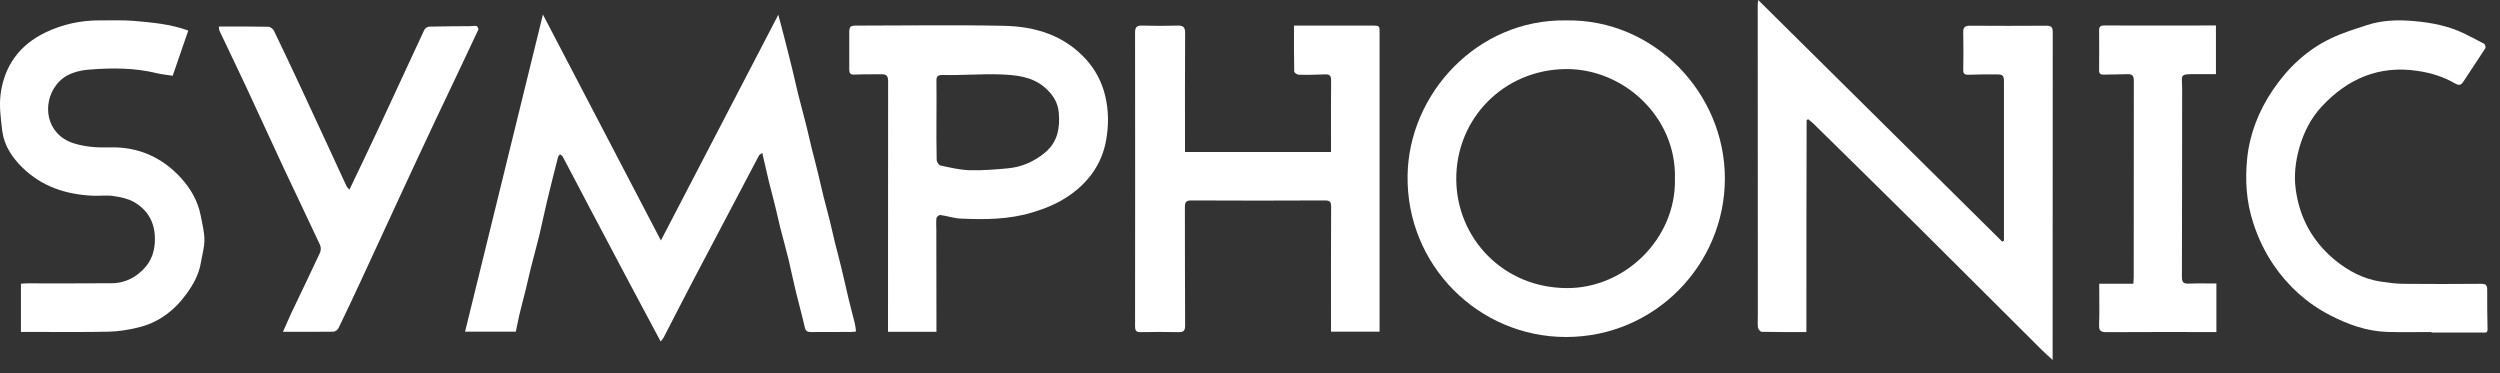
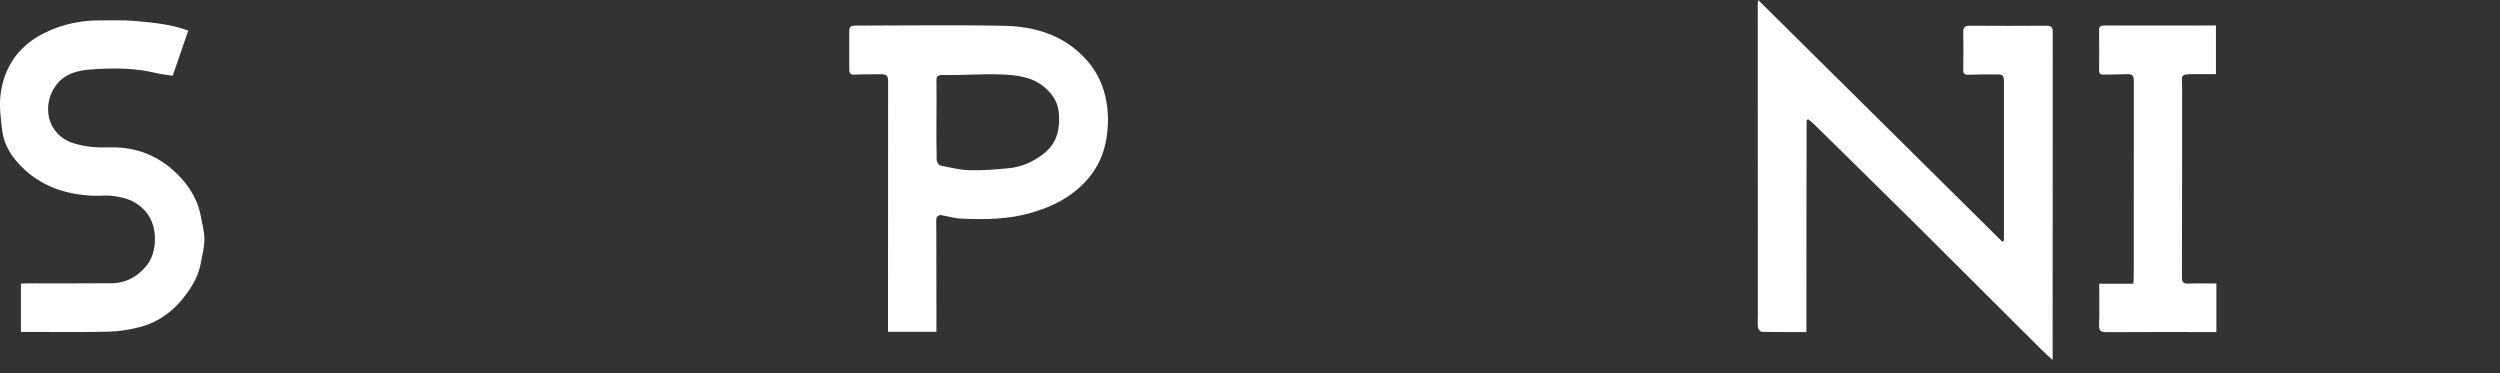
<svg xmlns="http://www.w3.org/2000/svg" width="154" height="23" viewBox="0 0 154 23" fill="none">
  <rect x="0" y="0" width="154" height="23" fill="#333333" stroke="none" />
-   <path d="M31.774 20.432C30.737 20.432 29.721 20.432 28.648 20.432C30.24 13.939 31.824 7.481 33.444 0.895C35.881 5.563 38.275 10.145 40.712 14.813C43.127 10.166 45.514 5.577 47.944 0.909C48.079 1.407 48.186 1.812 48.292 2.224C48.47 2.934 48.654 3.637 48.825 4.348C48.939 4.81 49.038 5.279 49.152 5.74C49.329 6.437 49.514 7.133 49.692 7.829C49.798 8.269 49.898 8.71 50.004 9.15C50.132 9.655 50.267 10.159 50.388 10.664C50.502 11.126 50.601 11.587 50.715 12.049C50.843 12.553 50.978 13.051 51.105 13.555C51.219 14.003 51.312 14.457 51.425 14.912C51.553 15.417 51.688 15.921 51.809 16.425C51.972 17.093 52.121 17.761 52.278 18.429C52.391 18.912 52.526 19.395 52.647 19.878C52.69 20.049 52.704 20.219 52.732 20.418C52.626 20.432 52.548 20.447 52.47 20.447C51.631 20.447 50.786 20.447 49.947 20.454C49.749 20.454 49.635 20.404 49.578 20.177C49.415 19.445 49.209 18.72 49.031 17.988C48.868 17.321 48.733 16.653 48.576 15.985C48.413 15.324 48.228 14.664 48.058 14.003C47.944 13.541 47.844 13.079 47.731 12.617C47.61 12.134 47.482 11.658 47.361 11.175C47.227 10.614 47.099 10.046 46.956 9.42C46.878 9.484 46.779 9.52 46.743 9.598C45.372 12.191 44.008 14.777 42.644 17.378C42.047 18.514 41.472 19.651 40.882 20.788C40.84 20.866 40.776 20.937 40.697 21.036C40.058 19.843 39.426 18.663 38.8 17.484C37.962 15.907 37.131 14.337 36.3 12.759C35.753 11.722 35.213 10.678 34.659 9.641C34.63 9.584 34.552 9.548 34.495 9.506C34.453 9.563 34.389 9.619 34.374 9.683C34.14 10.6 33.906 11.523 33.685 12.447C33.522 13.122 33.387 13.811 33.224 14.486C33.06 15.161 32.868 15.836 32.698 16.511C32.584 16.965 32.492 17.42 32.378 17.868C32.25 18.386 32.108 18.898 31.987 19.416C31.916 19.729 31.852 20.063 31.774 20.432Z" fill="white" />
  <path d="M111.274 20.454C110.315 20.454 109.42 20.461 108.518 20.44C108.439 20.44 108.304 20.276 108.29 20.184C108.262 19.928 108.283 19.665 108.283 19.402C108.283 13.023 108.276 6.643 108.276 0.263C108.276 0.206 108.283 0.149 108.304 0C113.349 4.994 118.343 9.939 123.337 14.884C123.373 14.863 123.409 14.841 123.444 14.827C123.444 14.564 123.444 14.301 123.444 14.046C123.444 11.047 123.444 8.056 123.444 5.058C123.444 4.646 123.38 4.582 122.982 4.582C122.4 4.582 121.824 4.582 121.242 4.604C121.014 4.611 120.929 4.533 120.936 4.298C120.95 3.531 120.95 2.757 120.936 1.989C120.929 1.677 121.05 1.577 121.355 1.584C122.918 1.591 124.481 1.599 126.044 1.584C126.35 1.584 126.449 1.662 126.449 1.982C126.442 8.291 126.442 14.6 126.442 20.909C126.442 21.299 126.442 21.69 126.442 22.173C126.179 21.932 125.966 21.747 125.767 21.548C123.281 19.076 120.801 16.596 118.315 14.124C116.119 11.943 113.903 9.776 111.7 7.609C111.601 7.509 111.487 7.431 111.374 7.339C111.345 7.36 111.317 7.382 111.288 7.41C111.274 11.737 111.274 16.07 111.274 20.454Z" fill="white" />
-   <path d="M96.469 1.257C101.89 1.164 106.259 5.733 106.252 11.004C106.245 16.29 101.954 20.759 96.469 20.759C91.07 20.759 86.622 16.332 86.707 10.812C86.778 5.789 90.984 1.171 96.469 1.257ZM103.176 11.011C103.282 7.21 100.007 4.219 96.455 4.255C92.611 4.29 89.67 7.331 89.706 11.075C89.741 14.677 92.597 17.739 96.526 17.746C100.092 17.761 103.261 14.698 103.176 11.011Z" fill="white" />
-   <path d="M79.71 1.576C79.887 1.576 80.015 1.576 80.143 1.576C81.6 1.576 83.056 1.576 84.512 1.576C84.988 1.576 84.988 1.576 84.981 2.067C84.981 3.288 84.981 4.503 84.981 5.725C84.981 10.492 84.981 15.267 84.981 20.034C84.981 20.162 84.981 20.29 84.981 20.432C83.972 20.432 83.006 20.432 81.99 20.432C81.99 20.29 81.99 20.155 81.99 20.012C81.99 17.583 81.983 15.16 81.997 12.73C81.997 12.439 81.926 12.347 81.621 12.347C78.871 12.361 76.129 12.361 73.38 12.347C73.053 12.347 72.989 12.46 72.989 12.759C72.996 15.188 72.989 17.611 73.003 20.041C73.003 20.339 72.939 20.467 72.612 20.46C71.831 20.439 71.049 20.446 70.268 20.46C70.005 20.467 69.92 20.375 69.92 20.112C69.927 14.073 69.927 8.041 69.92 2.003C69.92 1.683 70.026 1.562 70.353 1.576C71.085 1.598 71.824 1.598 72.555 1.576C72.897 1.569 73.003 1.69 73.003 2.024C72.989 4.319 72.996 6.613 72.996 8.915C72.996 9.057 72.996 9.192 72.996 9.363C76.001 9.363 78.978 9.363 81.99 9.363C81.99 9.029 81.99 8.709 81.99 8.397C81.99 7.246 81.983 6.102 81.997 4.951C81.997 4.667 81.898 4.567 81.628 4.582C81.088 4.603 80.541 4.617 80.001 4.603C79.901 4.603 79.724 4.475 79.724 4.404C79.703 3.473 79.71 2.55 79.71 1.576Z" fill="white" />
  <path d="M57.685 20.439C56.676 20.439 55.71 20.439 54.701 20.439C54.701 20.305 54.701 20.184 54.701 20.056C54.701 15.033 54.701 10.017 54.708 4.994C54.708 4.675 54.594 4.568 54.303 4.575C53.749 4.582 53.188 4.568 52.634 4.596C52.385 4.611 52.314 4.504 52.314 4.291C52.314 3.538 52.314 2.785 52.314 2.032C52.314 1.641 52.371 1.577 52.747 1.577C55.788 1.577 58.836 1.527 61.877 1.591C63.788 1.634 65.564 2.181 66.907 3.666C67.475 4.298 67.866 5.03 68.072 5.868C68.299 6.785 68.299 7.715 68.143 8.603C67.894 10.06 67.077 11.218 65.848 12.056C65.159 12.532 64.399 12.845 63.596 13.086C62.132 13.527 60.648 13.534 59.156 13.463C58.743 13.441 58.331 13.299 57.919 13.243C57.848 13.236 57.699 13.356 57.685 13.434C57.657 13.676 57.678 13.932 57.678 14.18C57.685 16.248 57.685 18.322 57.685 20.439ZM57.685 7.353C57.685 8.184 57.678 9.008 57.699 9.84C57.699 9.967 57.827 10.174 57.934 10.195C58.53 10.323 59.127 10.465 59.731 10.486C60.505 10.507 61.287 10.443 62.054 10.372C62.914 10.301 63.681 9.967 64.356 9.413C65.145 8.767 65.301 7.907 65.223 6.955C65.173 6.302 64.839 5.804 64.363 5.392C63.56 4.696 62.551 4.618 61.571 4.582C60.413 4.547 59.255 4.646 58.104 4.618C57.713 4.611 57.678 4.724 57.685 5.037C57.699 5.811 57.685 6.579 57.685 7.353Z" fill="white" />
  <path d="M1.289 20.446C1.289 19.43 1.289 18.471 1.289 17.476C1.424 17.469 1.552 17.455 1.672 17.455C3.413 17.455 5.154 17.462 6.894 17.448C7.498 17.441 8.052 17.242 8.535 16.858C9.239 16.304 9.558 15.586 9.544 14.684C9.53 13.675 9.09 12.922 8.244 12.439C7.875 12.233 7.427 12.141 7.001 12.077C6.575 12.013 6.127 12.077 5.687 12.055C4.052 11.977 2.568 11.487 1.381 10.322C0.749 9.704 0.252 8.965 0.138 8.063C0.053 7.331 -0.054 6.578 0.031 5.853C0.244 4.084 1.189 2.77 2.809 1.995C3.861 1.491 4.99 1.249 6.163 1.256C6.852 1.264 7.541 1.228 8.223 1.285C9.338 1.384 10.461 1.47 11.598 1.882C11.278 2.812 10.958 3.736 10.638 4.667C10.29 4.61 9.956 4.581 9.63 4.503C8.287 4.176 6.916 4.176 5.552 4.283C4.777 4.34 3.996 4.539 3.47 5.228C2.575 6.386 2.823 8.276 4.528 8.823C5.26 9.057 5.999 9.1 6.745 9.079C8.493 9.029 9.956 9.668 11.136 10.947C11.747 11.615 12.194 12.389 12.365 13.291C12.457 13.782 12.592 14.279 12.592 14.776C12.592 15.245 12.45 15.721 12.372 16.19C12.251 16.901 11.917 17.512 11.498 18.087C10.745 19.131 9.765 19.877 8.5 20.176C7.917 20.318 7.306 20.417 6.71 20.431C5.054 20.467 3.392 20.446 1.736 20.446C1.601 20.446 1.459 20.446 1.289 20.446Z" fill="white" />
-   <path d="M149.773 20.453C148.864 20.453 147.947 20.474 147.038 20.446C145.787 20.403 144.622 19.984 143.528 19.416C142.107 18.684 140.949 17.633 140.047 16.311C139.507 15.515 139.095 14.649 138.797 13.725C138.37 12.418 138.292 11.089 138.427 9.754C138.583 8.233 139.145 6.82 140.004 5.548C140.928 4.184 142.1 3.068 143.599 2.358C144.302 2.024 145.056 1.79 145.802 1.548C146.746 1.235 147.727 1.214 148.7 1.299C149.766 1.392 150.817 1.591 151.798 2.067C152.21 2.273 152.622 2.479 153.027 2.699C153.084 2.735 153.133 2.912 153.098 2.969C152.664 3.651 152.203 4.319 151.762 5.001C151.606 5.242 151.499 5.292 151.222 5.136C150.519 4.731 149.752 4.489 148.935 4.369C146.548 4.006 144.608 4.852 143.017 6.564C142.356 7.274 141.908 8.148 141.638 9.107C141.404 9.938 141.304 10.777 141.411 11.615C141.638 13.405 142.455 14.897 143.869 16.048C144.679 16.702 145.581 17.178 146.619 17.341C147.08 17.412 147.549 17.476 148.011 17.483C149.624 17.498 151.229 17.498 152.842 17.483C153.119 17.483 153.212 17.562 153.212 17.839C153.204 18.656 153.219 19.473 153.233 20.29C153.233 20.553 153.041 20.482 152.906 20.482C151.862 20.489 150.824 20.482 149.78 20.482C149.773 20.474 149.773 20.467 149.773 20.453Z" fill="white" />
-   <path d="M21.523 11.687C22.17 10.337 22.795 9.029 23.406 7.722C24.323 5.761 25.225 3.793 26.141 1.833C26.184 1.74 26.34 1.648 26.44 1.641C27.278 1.619 28.116 1.619 28.948 1.612C29.083 1.612 29.225 1.577 29.353 1.605C29.41 1.619 29.488 1.776 29.466 1.825C28.607 3.666 27.726 5.499 26.859 7.331C26.099 8.937 25.353 10.55 24.607 12.155C23.825 13.839 23.051 15.53 22.27 17.214C21.801 18.223 21.332 19.224 20.849 20.219C20.799 20.319 20.642 20.432 20.536 20.432C19.52 20.446 18.504 20.439 17.431 20.439C17.609 20.034 17.765 19.672 17.929 19.317C18.525 18.066 19.129 16.823 19.712 15.566C19.776 15.431 19.776 15.217 19.712 15.082C18.987 13.527 18.241 11.978 17.509 10.422C16.721 8.745 15.961 7.054 15.172 5.371C14.632 4.213 14.071 3.062 13.524 1.904C13.488 1.825 13.495 1.733 13.481 1.634C14.526 1.634 15.527 1.627 16.529 1.648C16.65 1.648 16.82 1.783 16.877 1.897C17.488 3.161 18.085 4.433 18.682 5.712C19.271 6.976 19.861 8.241 20.444 9.513C20.742 10.159 21.033 10.806 21.339 11.452C21.374 11.537 21.445 11.587 21.523 11.687Z" fill="white" />
  <path d="M136.53 17.463C136.53 18.471 136.53 19.438 136.53 20.454C136.388 20.454 136.268 20.454 136.14 20.454C134.008 20.454 131.877 20.447 129.746 20.461C129.376 20.461 129.291 20.347 129.305 19.999C129.334 19.175 129.312 18.351 129.312 17.477C130.023 17.477 130.705 17.477 131.415 17.477C131.422 17.306 131.437 17.186 131.437 17.058C131.437 13.037 131.437 9.008 131.444 4.987C131.444 4.682 131.365 4.554 131.046 4.568C130.563 4.589 130.08 4.582 129.589 4.596C129.405 4.603 129.305 4.547 129.305 4.341C129.312 3.509 129.312 2.685 129.305 1.854C129.305 1.634 129.405 1.57 129.611 1.57C131.898 1.577 134.179 1.57 136.502 1.57C136.502 2.55 136.502 3.531 136.502 4.568C136.118 4.568 135.713 4.568 135.308 4.568C134.207 4.561 134.42 4.589 134.42 5.463C134.413 9.335 134.42 13.207 134.406 17.072C134.406 17.392 134.506 17.477 134.811 17.47C135.372 17.448 135.934 17.463 136.53 17.463Z" fill="white" />
</svg>